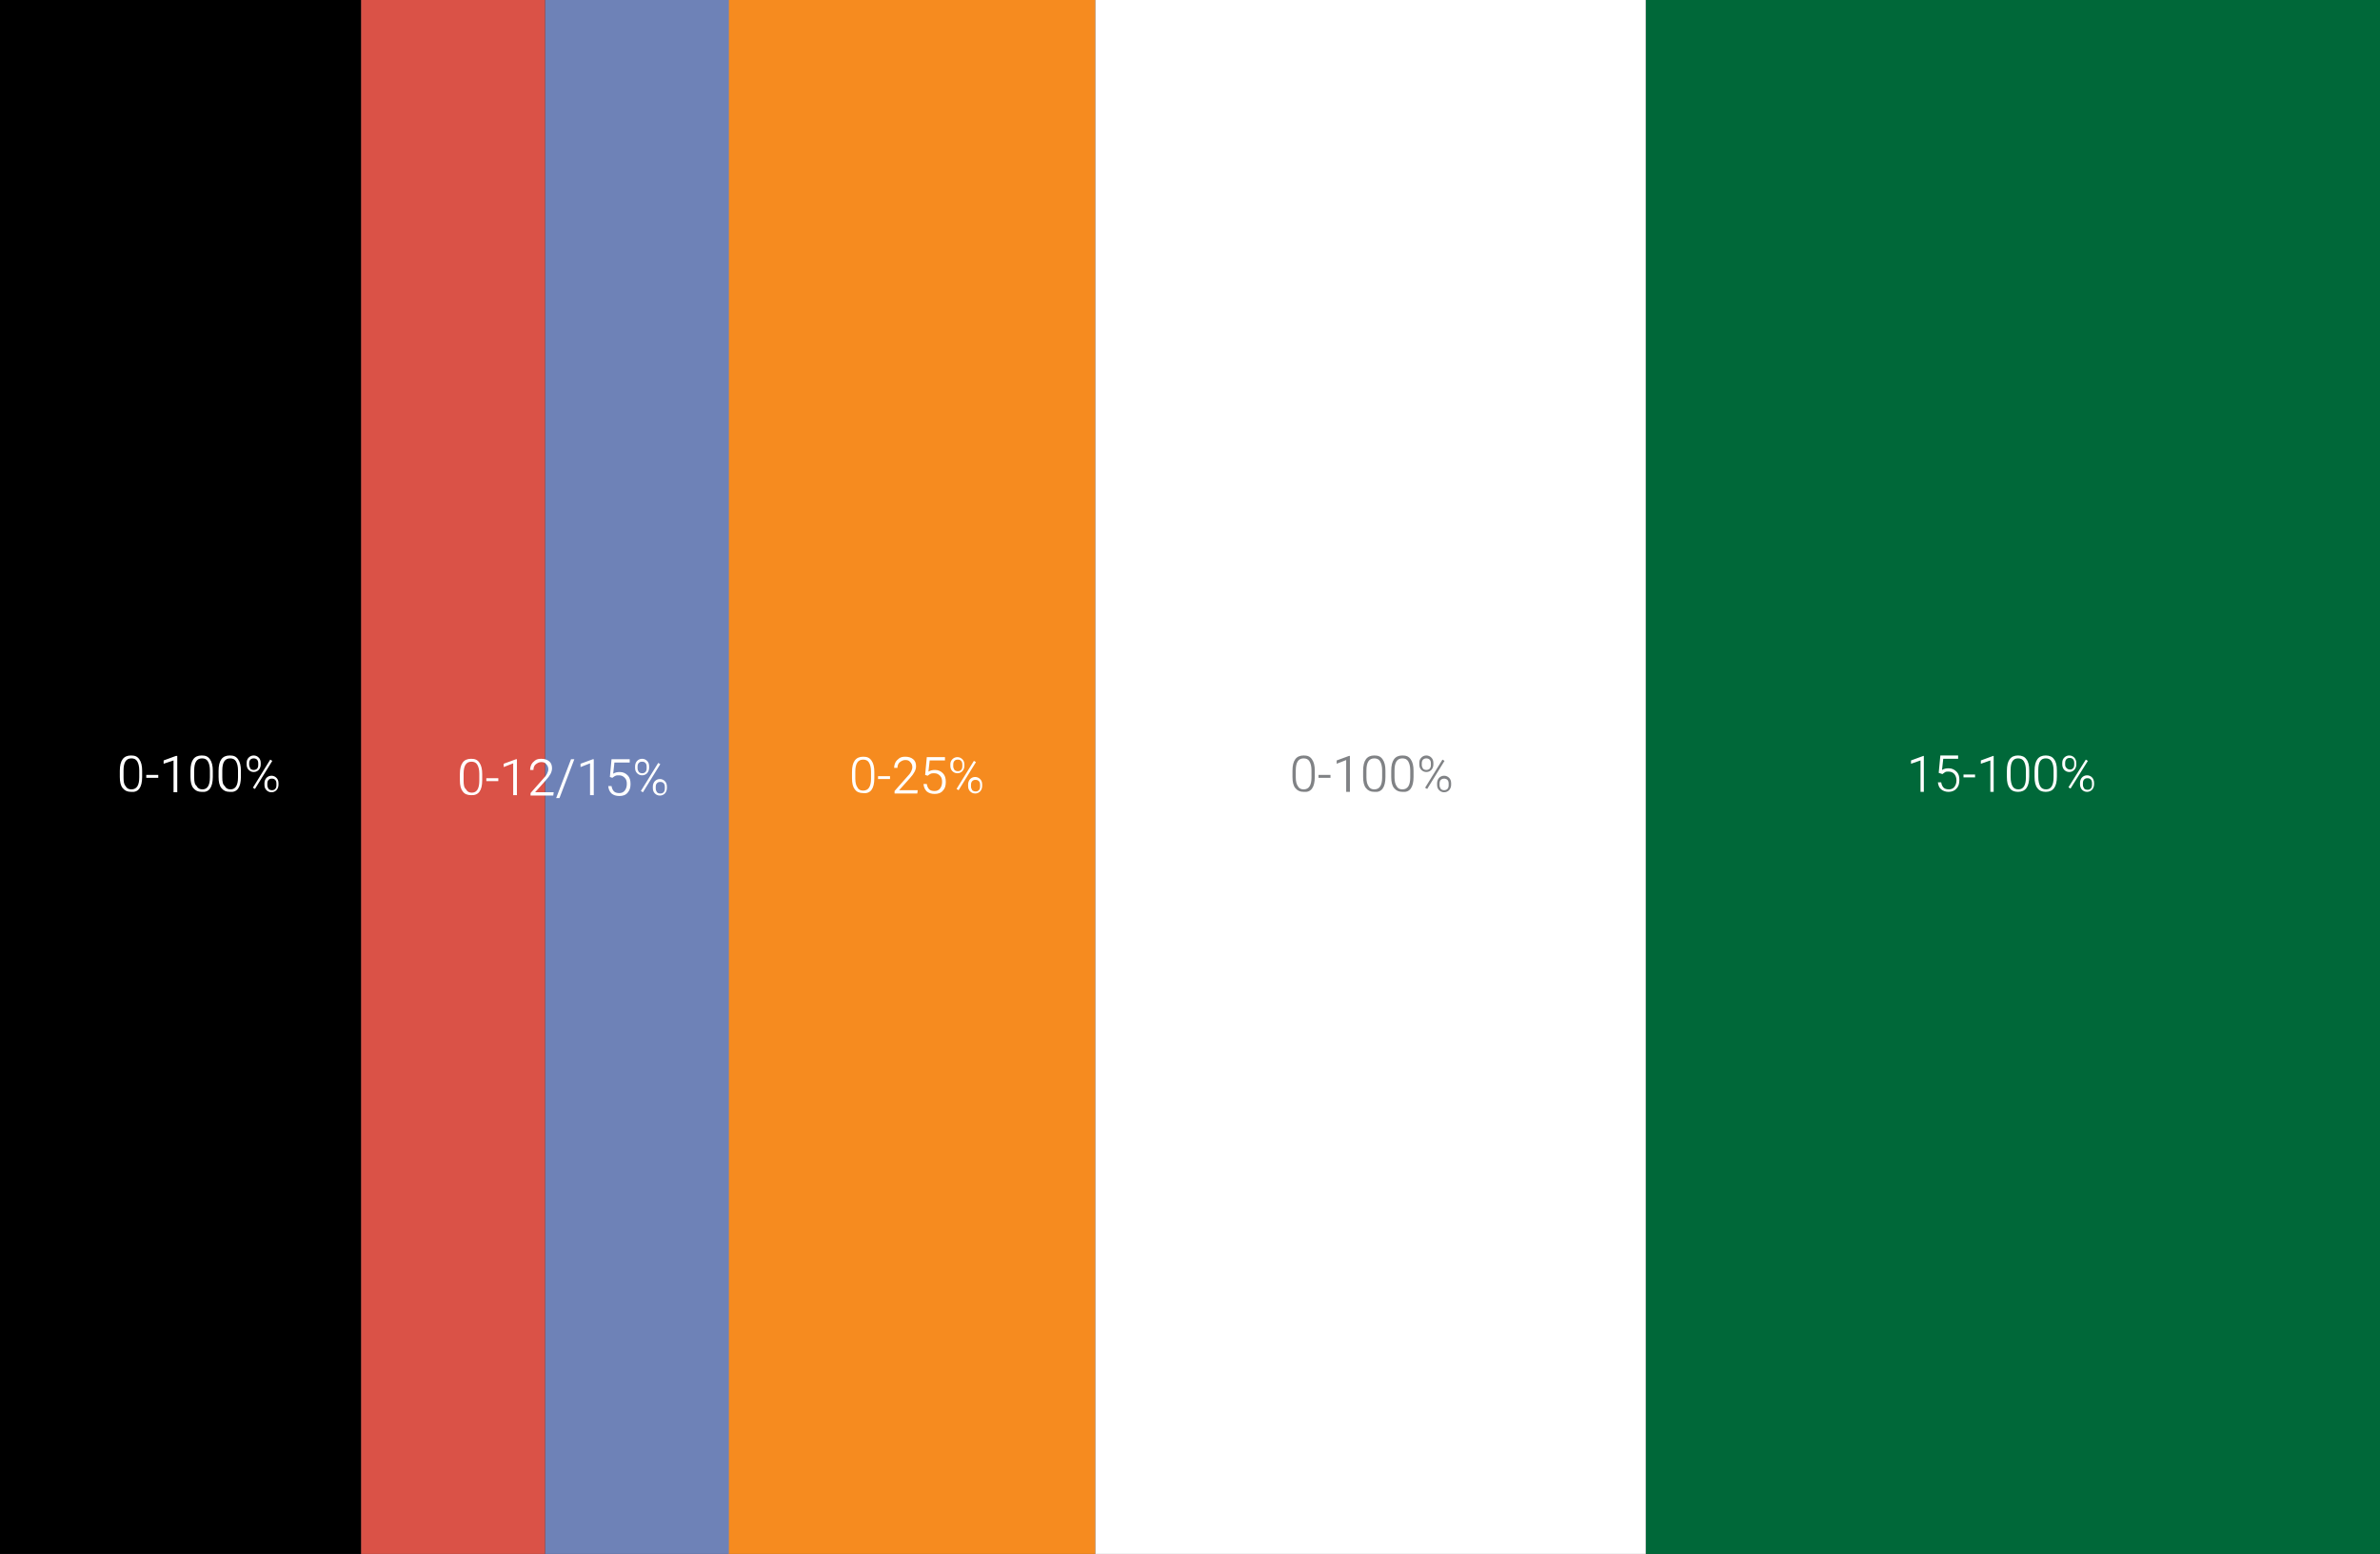
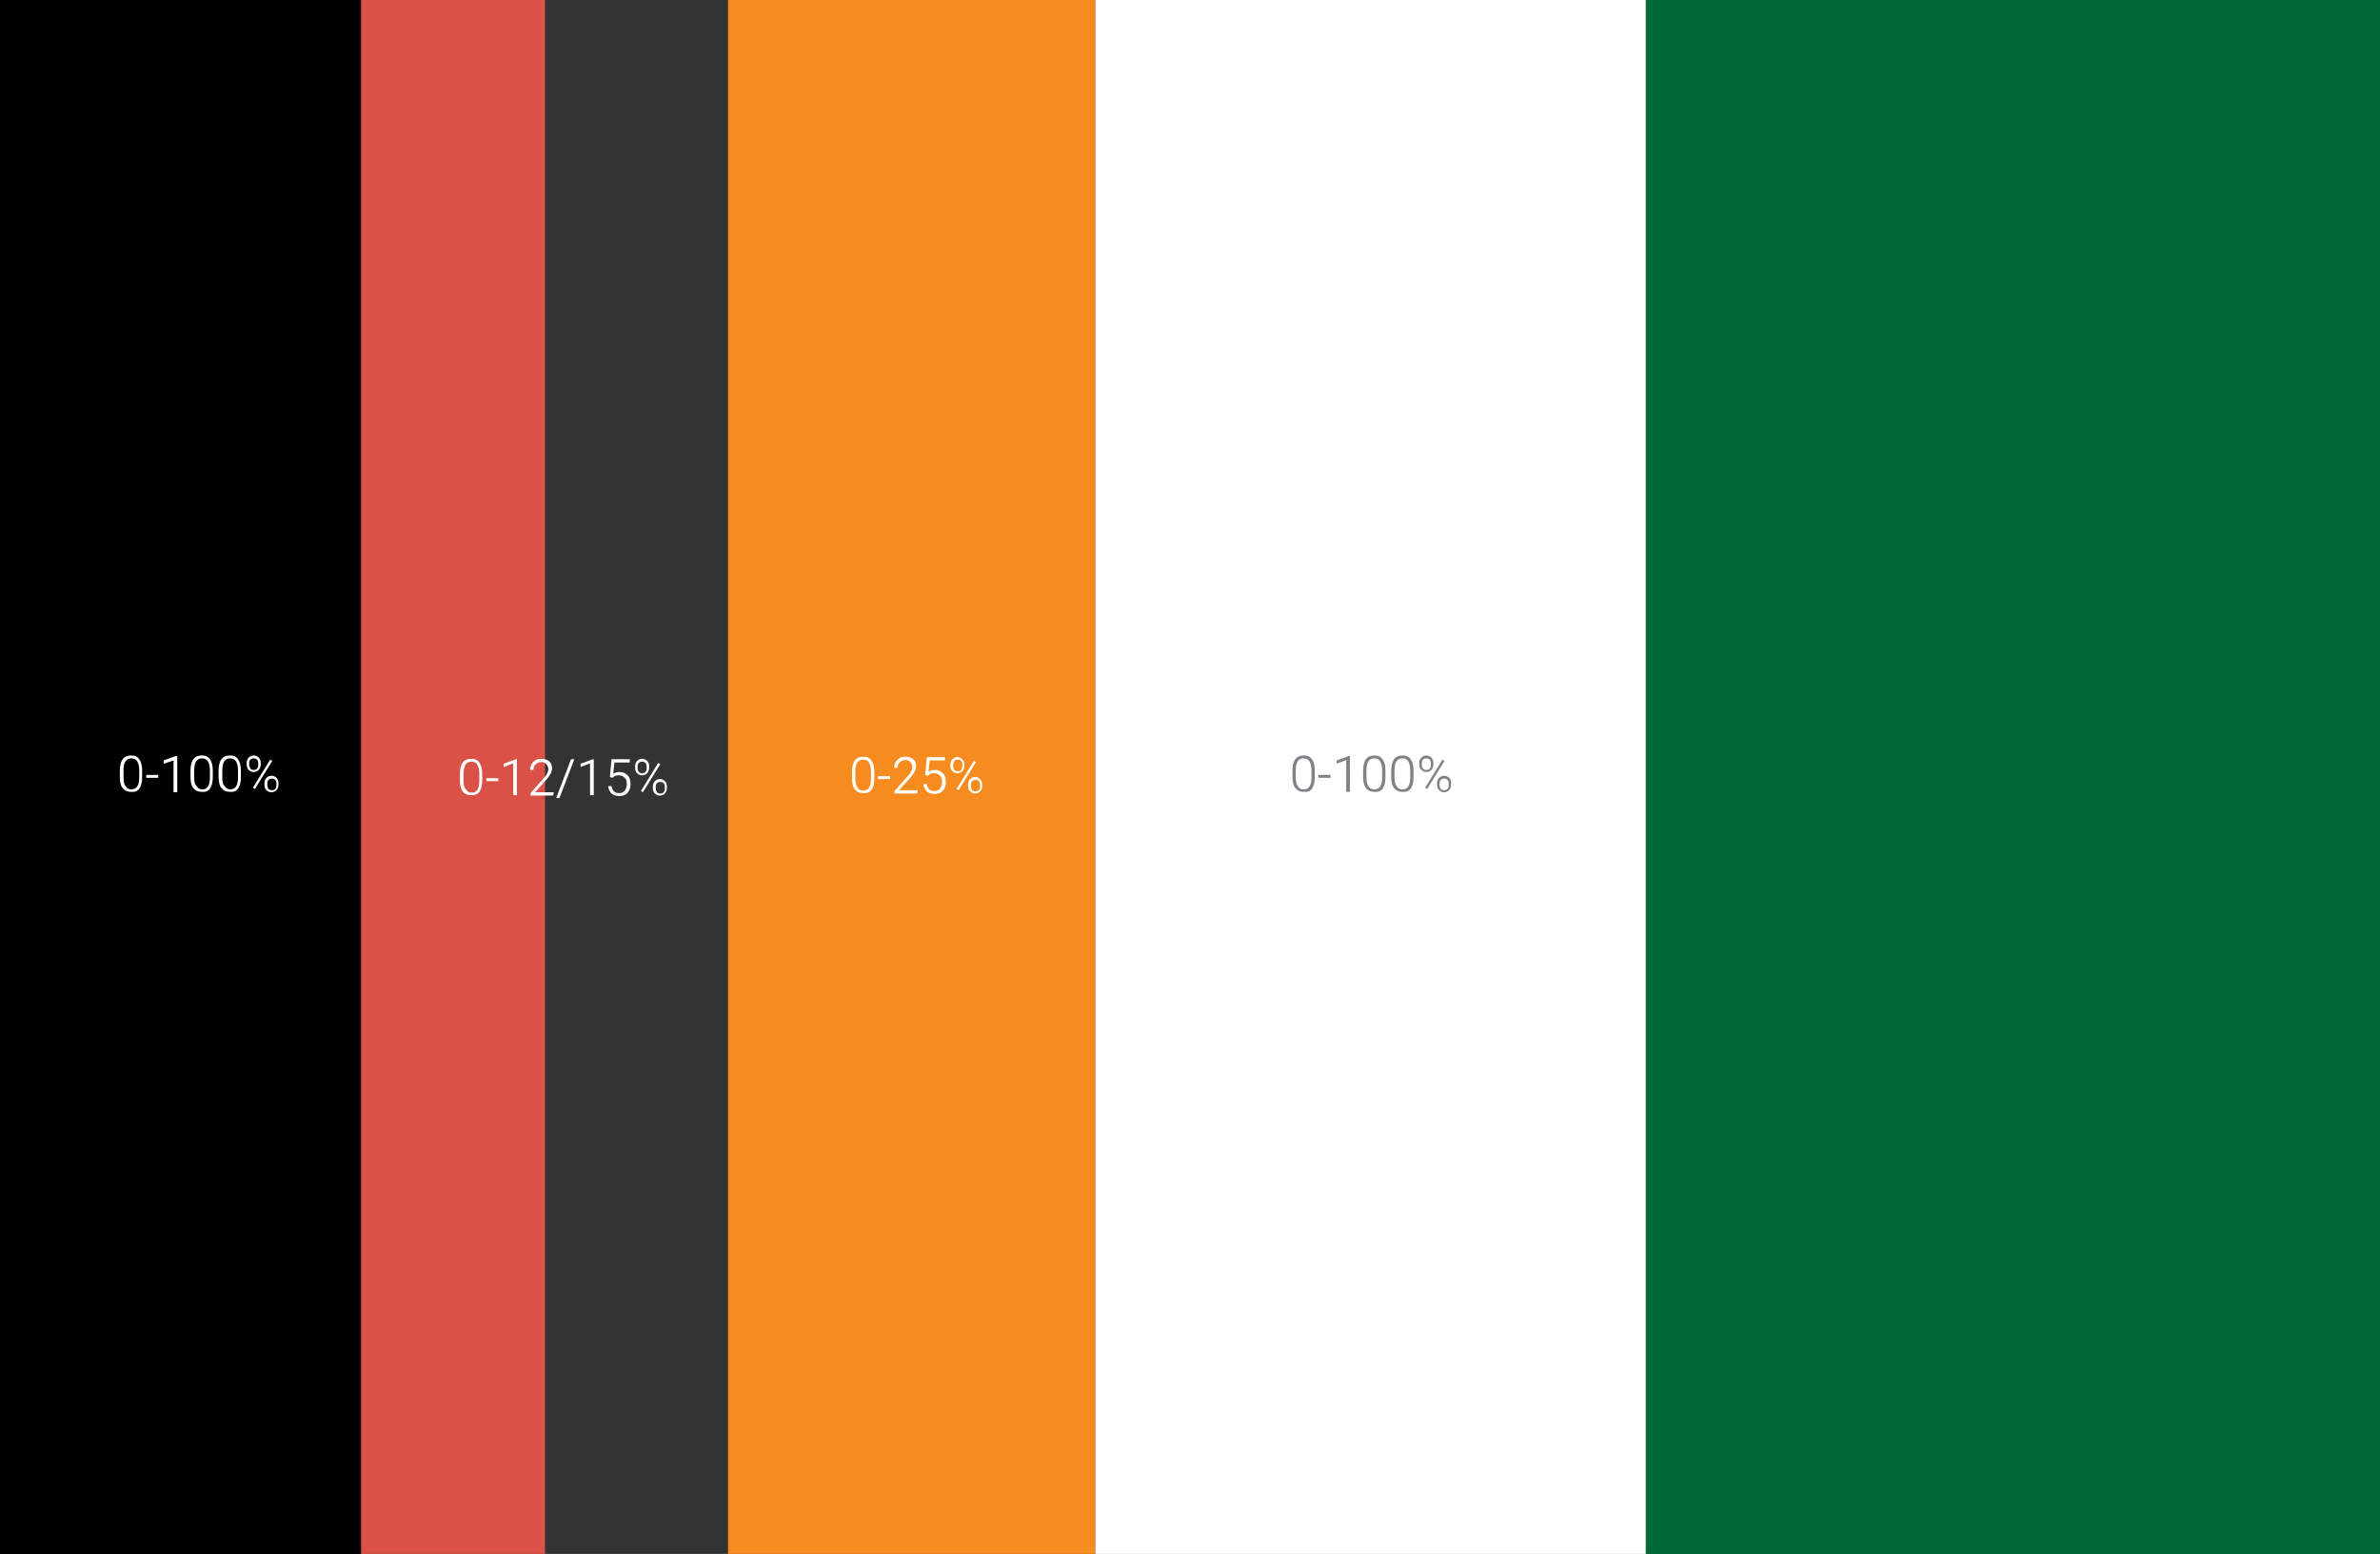
<svg xmlns="http://www.w3.org/2000/svg" xmlns:xlink="http://www.w3.org/1999/xlink" version="1.1" id="Layer_1" x="0px" y="0px" viewBox="0 0 576 376" style="enable-background:new 0 0 576 376;" xml:space="preserve">
  <rect x="0" y="0" width="576" height="376" fill="#333333" stroke="none" />
  <style type="text/css">
	.st0{fill:#F68B1F;}
	.st1{fill:#006839;}
	.st2{fill:#FFFFFF;}
	.st3{fill:#6E82B7;}
	.st4{fill:#DA5247;}
	.st5{display:none;}
	.st6{clip-path:url(#SVGID_00000067932911896018422570000010750974721999189408_);fill:#808285;}
	.st7{clip-path:url(#SVGID_00000080927625575663182170000003146807566616369801_);fill:#FFFFFF;}
	.st8{clip-path:url(#SVGID_00000103965424161569199300000010010287420814250148_);fill:#FFFFFF;}
	.st9{clip-path:url(#SVGID_00000013153940098952441080000009545199427039693980_);fill:#FFFFFF;}
	.st10{clip-path:url(#SVGID_00000138561359019092977840000000869438099833603247_);fill:#FFFFFF;}
</style>
  <g id="Layer_1_00000090284164640724553580000013334125154827149472_">
    <g>
      <polygon class="st0" points="220.6,0 195,0 176.2,0 176.2,376 195,376 220.6,376 265.1,376 265.1,0   " />
      <polygon class="st1" points="561.3,0 531.6,0 531.6,0 487.2,0 487.2,0 442.7,0 398.3,0 398.3,376 442.7,376 487.2,376 487.2,376     531.6,376 531.6,376 561.3,376 576,376 576,0   " />
      <polygon class="st2" points="353.9,0 309.5,0 302.3,0 265.1,0 265.1,376 302.3,376 309.5,376 353.9,376 398.3,376 398.3,0   " />
      <polygon points="57.1,0 43,0 0,0 0,376 43,376 57.1,376 87.4,376 87.4,0   " />
    </g>
    <g>
-       <polygon class="st3" points="154.1,0 141.3,0 131.9,0 131.9,376 141.3,376 154.1,376 176.4,376 176.4,0   " />
      <polygon class="st4" points="109.6,0 96.8,0 87.4,0 87.4,376 96.8,376 109.6,376 131.9,376 131.9,0   " />
    </g>
  </g>
  <g id="Layer_4" class="st5">
</g>
  <g id="Layer_3">
    <g>
      <g>
        <g>
          <defs>
            <rect id="SVGID_1_" x="29" y="182.8" width="475.5" height="10.3" />
          </defs>
          <clipPath id="SVGID_00000021081139672152471660000009919789997657450902_">
            <use xlink:href="#SVGID_1_" style="overflow:visible;" />
          </clipPath>
          <path style="clip-path:url(#SVGID_00000021081139672152471660000009919789997657450902_);fill:#808285;" d="M348.4,190v-0.4      c0-0.4,0.1-0.7,0.3-0.9s0.5-0.3,0.8-0.3s0.6,0.1,0.8,0.3c0.2,0.2,0.3,0.5,0.3,0.9v0.4c0,0.4-0.1,0.7-0.3,0.9s-0.5,0.3-0.8,0.3      c-0.3,0-0.6-0.1-0.8-0.3C348.5,190.6,348.4,190.3,348.4,190 M347.8,189.9c0,0.6,0.2,1,0.5,1.3s0.7,0.5,1.2,0.5s0.9-0.2,1.2-0.5      c0.3-0.3,0.5-0.8,0.5-1.3v-0.4c0-0.6-0.2-1-0.5-1.3s-0.7-0.5-1.2-0.5c-0.5,0-0.9,0.2-1.2,0.5s-0.5,0.8-0.5,1.3V189.9z       M344.9,190.6l0.5,0.3l4.2-6.8l-0.5-0.3L344.9,190.6z M344.1,185.1v-0.4c0-0.4,0.1-0.7,0.3-0.9c0.2-0.2,0.5-0.3,0.8-0.3      s0.6,0.1,0.8,0.3c0.2,0.2,0.3,0.5,0.3,0.9v0.4c0,0.4-0.1,0.7-0.3,0.9c-0.2,0.2-0.5,0.3-0.8,0.3c-0.3,0-0.6-0.1-0.8-0.3      C344.2,185.7,344.1,185.4,344.1,185.1 M343.5,184.6v0.4c0,0.6,0.2,1,0.5,1.3s0.7,0.5,1.2,0.5c0.5,0,0.9-0.2,1.2-0.5      s0.5-0.8,0.5-1.3v-0.4c0-0.6-0.2-1-0.5-1.3s-0.7-0.5-1.2-0.5c-0.5,0-0.9,0.2-1.2,0.5C343.6,183.7,343.5,184.1,343.5,184.6       M337.5,188.1v-1.7c0-1.9,0.6-2.9,1.9-2.9c0.6,0,1.1,0.2,1.4,0.7s0.5,1.2,0.5,2.2v1.7c0,1.9-0.6,2.9-1.9,2.9      c-0.6,0-1.1-0.2-1.4-0.8C337.7,189.8,337.5,189.1,337.5,188.1 M342.1,188v-1.5c0-1.2-0.2-2.1-0.7-2.8s-1.1-0.9-2-0.9      c-1.8,0-2.7,1.2-2.7,3.7v1.5c0,1.2,0.2,2.1,0.7,2.7c0.5,0.6,1.1,0.9,2,0.9C341.2,191.8,342.1,190.5,342.1,188 M330.7,188.1v-1.7      c0-1.9,0.6-2.9,1.9-2.9c0.6,0,1.1,0.2,1.4,0.7s0.5,1.2,0.5,2.2v1.7c0,1.9-0.6,2.9-1.9,2.9c-0.6,0-1.1-0.2-1.4-0.8      C330.9,189.8,330.7,189.1,330.7,188.1 M335.3,188v-1.5c0-1.2-0.2-2.1-0.7-2.8s-1.1-0.9-2-0.9c-1.8,0-2.7,1.2-2.7,3.7v1.5      c0,1.2,0.2,2.1,0.7,2.7c0.5,0.6,1.1,0.9,2,0.9C334.4,191.8,335.3,190.5,335.3,188 M326.6,182.9h-0.1l-3,1.1v0.8l2.3-0.9v7.7h0.9      V182.9z M322,187.5h-2.9v0.7h2.9V187.5z M313.6,188.1v-1.7c0-1.9,0.6-2.9,1.9-2.9c0.6,0,1.1,0.2,1.4,0.7s0.5,1.2,0.5,2.2v1.7      c0,1.9-0.6,2.9-1.9,2.9c-0.6,0-1.1-0.2-1.4-0.8C313.8,189.8,313.6,189.1,313.6,188.1 M318.2,188v-1.5c0-1.2-0.2-2.1-0.7-2.8      s-1.1-0.9-2-0.9c-1.8,0-2.7,1.2-2.7,3.7v1.5c0,1.2,0.2,2.1,0.7,2.7c0.5,0.6,1.1,0.9,2,0.9C317.3,191.8,318.2,190.5,318.2,188" />
        </g>
      </g>
      <g>
        <g>
          <defs>
            <rect id="SVGID_00000019644013427550469400000009557562262489540017_" x="29" y="182.8" width="475.5" height="10.3" />
          </defs>
          <clipPath id="SVGID_00000049196365067000994150000012534474860742169002_">
            <use xlink:href="#SVGID_00000019644013427550469400000009557562262489540017_" style="overflow:visible;" />
          </clipPath>
          <path style="clip-path:url(#SVGID_00000049196365067000994150000012534474860742169002_);fill:#FFFFFF;" d="M64.7,190v-0.4      c0-0.4,0.1-0.7,0.3-0.9s0.4-0.3,0.8-0.3s0.6,0.1,0.8,0.3s0.3,0.5,0.3,0.9v0.4c0,0.4-0.1,0.7-0.3,0.9s-0.4,0.3-0.8,0.3      c-0.3,0-0.6-0.1-0.8-0.3C64.8,190.6,64.7,190.3,64.7,190 M64,189.9c0,0.6,0.2,1,0.5,1.3c0.3,0.3,0.7,0.5,1.2,0.5      s0.9-0.2,1.2-0.5s0.5-0.8,0.5-1.3v-0.4c0-0.6-0.2-1-0.5-1.3s-0.7-0.5-1.2-0.5c-0.5,0-0.9,0.2-1.2,0.5S64,189,64,189.5V189.9z       M61.2,190.6l0.5,0.3l4.2-6.8l-0.5-0.3L61.2,190.6z M60.3,185.1v-0.4c0-0.4,0.1-0.7,0.3-0.9c0.2-0.2,0.5-0.3,0.8-0.3      s0.6,0.1,0.8,0.3s0.3,0.5,0.3,0.9v0.4c0,0.4-0.1,0.7-0.3,0.9c-0.2,0.2-0.5,0.3-0.8,0.3c-0.3,0-0.6-0.1-0.8-0.3      C60.5,185.7,60.3,185.4,60.3,185.1 M59.7,184.6v0.4c0,0.6,0.2,1,0.5,1.3s0.7,0.5,1.2,0.5c0.5,0,0.9-0.2,1.2-0.5s0.5-0.8,0.5-1.3      v-0.4c0-0.6-0.2-1-0.5-1.3s-0.7-0.5-1.2-0.5c-0.5,0-0.9,0.2-1.2,0.5C59.8,183.7,59.7,184.1,59.7,184.6 M53.8,188.1v-1.7      c0-1.9,0.6-2.9,1.9-2.9c0.6,0,1.1,0.2,1.4,0.7s0.5,1.2,0.5,2.2v1.7c0,1.9-0.6,2.9-1.8,2.9c-0.6,0-1.1-0.2-1.4-0.8      C53.9,189.8,53.8,189.1,53.8,188.1 M58.3,188v-1.5c0-1.2-0.2-2.1-0.7-2.8s-1.1-0.9-2-0.9c-1.8,0-2.7,1.2-2.7,3.7v1.5      c0,1.2,0.2,2.1,0.7,2.7c0.5,0.6,1.1,0.9,2,0.9C57.4,191.8,58.3,190.5,58.3,188 M47,188.1v-1.7c0-1.9,0.6-2.9,1.9-2.9      c0.6,0,1.1,0.2,1.4,0.7s0.5,1.2,0.5,2.2v1.7c0,1.9-0.6,2.9-1.8,2.9c-0.6,0-1.1-0.2-1.4-0.8C47.1,189.8,47,189.1,47,188.1       M51.5,188v-1.5c0-1.2-0.2-2.1-0.7-2.8s-1.1-0.9-2-0.9c-1.8,0-2.7,1.2-2.7,3.7v1.5c0,1.2,0.2,2.1,0.7,2.7c0.5,0.6,1.1,0.9,2,0.9      C50.6,191.8,51.5,190.5,51.5,188 M42.8,182.9h-0.2l-3,1.1v0.8L42,184v7.7h0.9V182.9z M38.3,187.5h-2.9v0.7h2.9V187.5z       M29.9,188.1v-1.7c0-1.9,0.6-2.9,1.9-2.9c0.6,0,1.1,0.2,1.4,0.7s0.5,1.2,0.5,2.2v1.7c0,1.9-0.6,2.9-1.9,2.9      c-0.6,0-1.1-0.2-1.4-0.8C30,189.8,29.9,189.1,29.9,188.1 M34.4,188v-1.5c0-1.2-0.2-2.1-0.7-2.8s-1.1-0.9-2-0.9      c-1.8,0-2.7,1.2-2.7,3.7v1.5c0,1.2,0.2,2.1,0.7,2.7c0.5,0.6,1.1,0.9,2,0.9C33.5,191.8,34.4,190.5,34.4,188" />
        </g>
      </g>
      <g>
        <g>
          <defs>
            <rect id="SVGID_00000052822985894811604340000010050318073267301764_" x="29" y="182.8" width="475.5" height="10.3" />
          </defs>
          <clipPath id="SVGID_00000072981048250242782340000007134274830694853799_">
            <use xlink:href="#SVGID_00000052822985894811604340000010050318073267301764_" style="overflow:visible;" />
          </clipPath>
        </g>
      </g>
      <g>
        <g>
          <defs>
            <rect id="SVGID_00000161623880067177016480000006983139253774734494_" x="29" y="182.8" width="475.5" height="10.3" />
          </defs>
          <clipPath id="SVGID_00000098903342075902541210000017276654097313211298_">
            <use xlink:href="#SVGID_00000161623880067177016480000006983139253774734494_" style="overflow:visible;" />
          </clipPath>
          <path style="clip-path:url(#SVGID_00000098903342075902541210000017276654097313211298_);fill:#FFFFFF;" d="M158.7,190.8v-0.4      c0-0.4,0.1-0.7,0.3-0.9c0.2-0.2,0.4-0.3,0.8-0.3s0.6,0.1,0.8,0.3c0.2,0.2,0.3,0.5,0.3,0.9v0.4c0,0.4-0.1,0.7-0.3,0.9      s-0.4,0.3-0.8,0.3c-0.3,0-0.6-0.1-0.8-0.3C158.8,191.4,158.7,191.1,158.7,190.8 M158,190.7c0,0.6,0.2,1,0.5,1.3s0.7,0.5,1.2,0.5      s0.9-0.2,1.2-0.5s0.5-0.8,0.5-1.3v-0.4c0-0.6-0.2-1-0.5-1.3c-0.3-0.3-0.7-0.5-1.2-0.5s-0.9,0.2-1.2,0.5s-0.5,0.8-0.5,1.3V190.7z       M155.1,191.4l0.5,0.3l4.2-6.8l-0.5-0.3L155.1,191.4z M154.3,185.9v-0.4c0-0.4,0.1-0.7,0.3-0.9c0.2-0.2,0.4-0.3,0.8-0.3      s0.6,0.1,0.8,0.3s0.3,0.5,0.3,0.9v0.4c0,0.4-0.1,0.7-0.3,0.9c-0.2,0.2-0.4,0.3-0.8,0.3c-0.3,0-0.6-0.1-0.8-0.3      C154.4,186.5,154.3,186.2,154.3,185.9 M153.7,185.4v0.4c0,0.6,0.2,1,0.5,1.3s0.7,0.5,1.2,0.5c0.5,0,0.9-0.2,1.2-0.5      c0.3-0.3,0.5-0.8,0.5-1.3v-0.4c0-0.6-0.2-1-0.5-1.3c-0.3-0.3-0.7-0.5-1.2-0.5c-0.5,0-0.9,0.2-1.2,0.5S153.7,184.9,153.7,185.4       M148.2,188.2c0.3-0.2,0.5-0.4,0.8-0.5c0.2-0.1,0.5-0.1,0.8-0.1c0.6,0,1,0.2,1.4,0.6s0.5,0.9,0.5,1.5c0,0.7-0.2,1.2-0.5,1.6      s-0.8,0.6-1.3,0.6c-0.5,0-1-0.1-1.3-0.4c-0.3-0.3-0.5-0.7-0.6-1.3h-0.8c0.1,0.8,0.3,1.3,0.8,1.8c0.5,0.4,1.1,0.6,1.9,0.6      c0.8,0,1.5-0.2,2-0.8s0.7-1.2,0.7-2.1c0-0.9-0.2-1.6-0.7-2.1s-1.1-0.8-1.9-0.8c-0.6,0-1.1,0.1-1.6,0.4l0.3-2.7h3.7v-0.8h-4.4      l-0.4,4.3L148.2,188.2z M143.6,183.7h-0.1l-3,1.1v0.8l2.3-0.9v7.7h0.9V183.7z M134.6,193.1h0.8l3.6-9.4h-0.8L134.6,193.1z       M134,191.7h-4.5l2.6-2.9c1-1.1,1.5-2,1.5-2.9c0-0.7-0.2-1.3-0.7-1.7c-0.5-0.4-1.1-0.6-1.9-0.6c-0.6,0-1.1,0.1-1.5,0.4      s-0.7,0.6-0.9,1c-0.2,0.4-0.3,0.9-0.3,1.3h0.8c0-0.6,0.2-1.1,0.6-1.4c0.4-0.3,0.8-0.5,1.3-0.5c0.5,0,0.9,0.1,1.2,0.5      c0.3,0.3,0.5,0.7,0.5,1.2c0,0.4-0.1,0.7-0.3,1.1s-0.5,0.8-1,1.3l-3,3.4v0.6h5.5L134,191.7L134,191.7z M125.1,183.7h-0.2l-3,1.1      v0.8l2.3-0.9v7.7h0.9V183.7z M120.6,188.3h-2.9v0.7h2.9V188.3z M112.2,188.9v-1.7c0-1.9,0.6-2.9,1.9-2.9c0.6,0,1.1,0.2,1.4,0.7      c0.3,0.5,0.5,1.2,0.5,2.2v1.7c0,1.9-0.6,2.9-1.8,2.9c-0.6,0-1.1-0.2-1.4-0.8C112.3,190.6,112.2,189.9,112.2,188.9 M116.7,188.8      v-1.5c0-1.2-0.2-2.1-0.7-2.8s-1.1-0.9-2-0.9c-1.8,0-2.7,1.2-2.7,3.7v1.5c0,1.2,0.2,2.1,0.7,2.7c0.4,0.6,1.1,0.9,2,0.9      C115.8,192.5,116.7,191.3,116.7,188.8" />
        </g>
      </g>
      <g>
        <g>
          <defs>
            <rect id="SVGID_00000005228373338230622630000016199474196819532732_" x="29" y="182.8" width="475.5" height="10.3" />
          </defs>
          <clipPath id="SVGID_00000060030243631475406050000003098067981721267356_">
            <use xlink:href="#SVGID_00000005228373338230622630000016199474196819532732_" style="overflow:visible;" />
          </clipPath>
          <path style="clip-path:url(#SVGID_00000060030243631475406050000003098067981721267356_);fill:#FFFFFF;" d="M235,190.3v-0.4      c0-0.4,0.1-0.7,0.3-0.9c0.2-0.2,0.4-0.3,0.8-0.3s0.6,0.1,0.8,0.3c0.2,0.2,0.3,0.5,0.3,0.9v0.4c0,0.4-0.1,0.7-0.3,0.9      c-0.2,0.2-0.4,0.3-0.8,0.3c-0.3,0-0.6-0.1-0.8-0.3C235.1,190.9,235,190.6,235,190.3 M234.3,190.2c0,0.6,0.2,1,0.5,1.3      s0.7,0.5,1.2,0.5s0.9-0.2,1.2-0.5s0.5-0.8,0.5-1.3v-0.4c0-0.6-0.2-1-0.5-1.3c-0.3-0.3-0.7-0.5-1.2-0.5s-0.9,0.2-1.2,0.5      s-0.5,0.8-0.5,1.3V190.2z M231.5,190.9l0.5,0.3l4.2-6.8l-0.5-0.3L231.5,190.9z M230.7,185.4v-0.4c0-0.4,0.1-0.7,0.3-0.9      c0.2-0.2,0.4-0.3,0.8-0.3s0.6,0.1,0.8,0.3s0.3,0.5,0.3,0.9v0.4c0,0.4-0.1,0.7-0.3,0.9c-0.2,0.2-0.4,0.3-0.8,0.3      c-0.3,0-0.6-0.1-0.8-0.3C230.8,186,230.7,185.7,230.7,185.4 M230,184.9v0.4c0,0.6,0.2,1,0.5,1.3s0.7,0.5,1.2,0.5      c0.5,0,0.9-0.2,1.2-0.5c0.3-0.3,0.5-0.8,0.5-1.3V185c0-0.6-0.2-1-0.5-1.3c-0.3-0.3-0.7-0.5-1.2-0.5c-0.5,0-0.9,0.2-1.2,0.5      C230.2,184,230,184.4,230,184.9 M224.5,187.7c0.3-0.2,0.5-0.4,0.8-0.5c0.2-0.1,0.5-0.1,0.8-0.1c0.6,0,1,0.2,1.4,0.6      s0.5,0.9,0.5,1.5c0,0.7-0.2,1.2-0.5,1.6s-0.8,0.6-1.3,0.6c-0.5,0-1-0.1-1.3-0.4s-0.5-0.7-0.6-1.3h-0.8c0.1,0.8,0.3,1.3,0.8,1.8      c0.5,0.4,1.1,0.6,1.9,0.6c0.8,0,1.5-0.2,2-0.8c0.5-0.5,0.7-1.2,0.7-2.1c0-0.9-0.2-1.6-0.7-2.1c-0.5-0.5-1.1-0.8-1.9-0.8      c-0.6,0-1.1,0.1-1.6,0.4l0.3-2.7h3.7v-0.8h-4.4l-0.4,4.3L224.5,187.7z M222.1,191.2h-4.5l2.6-2.9c1-1.1,1.5-2,1.5-2.9      c0-0.7-0.2-1.3-0.7-1.7c-0.5-0.4-1.1-0.6-1.9-0.6c-0.6,0-1.1,0.1-1.5,0.4s-0.7,0.6-0.9,1c-0.2,0.4-0.3,0.9-0.3,1.3h0.8      c0-0.6,0.2-1.1,0.6-1.4s0.8-0.5,1.3-0.5c0.5,0,0.9,0.1,1.2,0.5c0.3,0.3,0.5,0.7,0.5,1.2c0,0.4-0.1,0.7-0.3,1.1s-0.5,0.8-1,1.3      l-3,3.4v0.6h5.5L222.1,191.2L222.1,191.2z M215.4,187.8h-2.9v0.7h2.9V187.8z M207,188.4v-1.7c0-1.9,0.6-2.9,1.9-2.9      c0.6,0,1.1,0.2,1.4,0.7s0.5,1.2,0.5,2.2v1.7c0,1.9-0.6,2.9-1.9,2.9c-0.6,0-1.1-0.2-1.4-0.8C207.2,190.1,207,189.4,207,188.4       M211.6,188.3v-1.5c0-1.2-0.2-2.1-0.7-2.8s-1.1-0.9-2-0.9c-1.8,0-2.7,1.2-2.7,3.7v1.5c0,1.2,0.2,2.1,0.7,2.7      c0.4,0.6,1.1,0.9,2,0.9C210.7,192.1,211.6,190.8,211.6,188.3" />
        </g>
      </g>
    </g>
  </g>
  <g>
    <defs>
-       <rect id="SVGID_00000071519263594490138920000003117584241270889613_" x="462.5" y="182.8" width="44.4" height="8.8" />
-     </defs>
+       </defs>
    <clipPath id="SVGID_00000176729657507643829540000016404140171124260243_">
      <use xlink:href="#SVGID_00000071519263594490138920000003117584241270889613_" style="overflow:visible;" />
    </clipPath>
    <path style="clip-path:url(#SVGID_00000176729657507643829540000016404140171124260243_);fill:#FFFFFF;" d="M504.1,189.9v-0.4   c0-0.4,0.1-0.7,0.3-0.9c0.2-0.2,0.4-0.3,0.8-0.3s0.6,0.1,0.8,0.3c0.2,0.2,0.3,0.5,0.3,0.9v0.4c0,0.4-0.1,0.7-0.3,0.9   c-0.2,0.2-0.4,0.3-0.8,0.3c-0.3,0-0.6-0.1-0.8-0.3C504.2,190.5,504.1,190.2,504.1,189.9 M503.4,189.8c0,0.5,0.2,1,0.5,1.3   c0.3,0.3,0.7,0.5,1.2,0.5c0.5,0,0.9-0.2,1.2-0.5c0.3-0.3,0.5-0.8,0.5-1.3v-0.4c0-0.5-0.2-1-0.5-1.3s-0.7-0.5-1.2-0.5   c-0.5,0-0.9,0.2-1.2,0.5s-0.5,0.8-0.5,1.3V189.8z M500.6,190.5l0.5,0.3l4.2-6.7l-0.5-0.3L500.6,190.5z M499.8,185v-0.4   c0-0.4,0.1-0.7,0.3-0.9c0.2-0.2,0.4-0.3,0.8-0.3s0.6,0.1,0.8,0.3c0.2,0.2,0.3,0.5,0.3,0.9v0.4c0,0.4-0.1,0.7-0.3,0.9   c-0.2,0.2-0.4,0.3-0.7,0.3c-0.3,0-0.6-0.1-0.8-0.3C499.9,185.6,499.8,185.4,499.8,185 M499.1,184.6v0.4c0,0.5,0.2,1,0.5,1.3   c0.3,0.3,0.7,0.5,1.2,0.5c0.5,0,0.9-0.2,1.2-0.5c0.3-0.3,0.5-0.8,0.5-1.3v-0.4c0-0.5-0.2-1-0.5-1.3c-0.3-0.3-0.7-0.5-1.2-0.5   c-0.5,0-0.9,0.2-1.2,0.5C499.3,183.6,499.1,184,499.1,184.6 M493.3,188v-1.7c0-1.9,0.6-2.8,1.8-2.8c0.6,0,1.1,0.2,1.4,0.7   c0.3,0.5,0.5,1.2,0.5,2.2v1.7c0,1.9-0.6,2.9-1.8,2.9c-0.6,0-1.1-0.2-1.4-0.7S493.3,189,493.3,188 M497.8,187.9v-1.5   c0-1.2-0.2-2.1-0.7-2.7c-0.4-0.6-1.1-0.9-2-0.9c-1.8,0-2.7,1.2-2.7,3.7v1.5c0,1.2,0.2,2.1,0.7,2.7c0.4,0.6,1.1,0.9,2,0.9   C496.9,191.6,497.8,190.4,497.8,187.9 M486.6,188v-1.7c0-1.9,0.6-2.8,1.8-2.8c0.6,0,1.1,0.2,1.4,0.7c0.3,0.5,0.5,1.2,0.5,2.2v1.7   c0,1.9-0.6,2.9-1.8,2.9c-0.6,0-1.1-0.2-1.4-0.7S486.6,189,486.6,188 M491.1,187.9v-1.5c0-1.2-0.2-2.1-0.7-2.7   c-0.4-0.6-1.1-0.9-2-0.9c-1.8,0-2.7,1.2-2.7,3.7v1.5c0,1.2,0.2,2.1,0.7,2.7c0.4,0.6,1.1,0.9,2,0.9   C490.2,191.6,491.1,190.4,491.1,187.9 M482.5,182.9h-0.1l-3,1.1v0.8l2.3-0.8v7.6h0.8V182.9z M478,187.4h-2.8v0.7h2.8V187.4z    M470.1,187.3c0.3-0.2,0.5-0.4,0.7-0.5s0.5-0.1,0.8-0.1c0.6,0,1,0.2,1.4,0.6c0.3,0.4,0.5,0.9,0.5,1.5c0,0.7-0.2,1.2-0.5,1.6   c-0.3,0.4-0.8,0.6-1.3,0.6c-0.5,0-1-0.1-1.3-0.4s-0.5-0.7-0.6-1.3h-0.8c0.1,0.7,0.3,1.3,0.8,1.7c0.5,0.4,1.1,0.6,1.8,0.6   c0.8,0,1.5-0.3,1.9-0.8c0.5-0.5,0.7-1.2,0.7-2.1c0-0.9-0.2-1.5-0.7-2c-0.5-0.5-1.1-0.8-1.9-0.8c-0.6,0-1.1,0.1-1.6,0.4l0.3-2.7h3.6   v-0.8h-4.3l-0.4,4.2L470.1,187.3z M465.6,182.9h-0.1l-3,1.1v0.8l2.3-0.8v7.6h0.8V182.9z" />
  </g>
</svg>